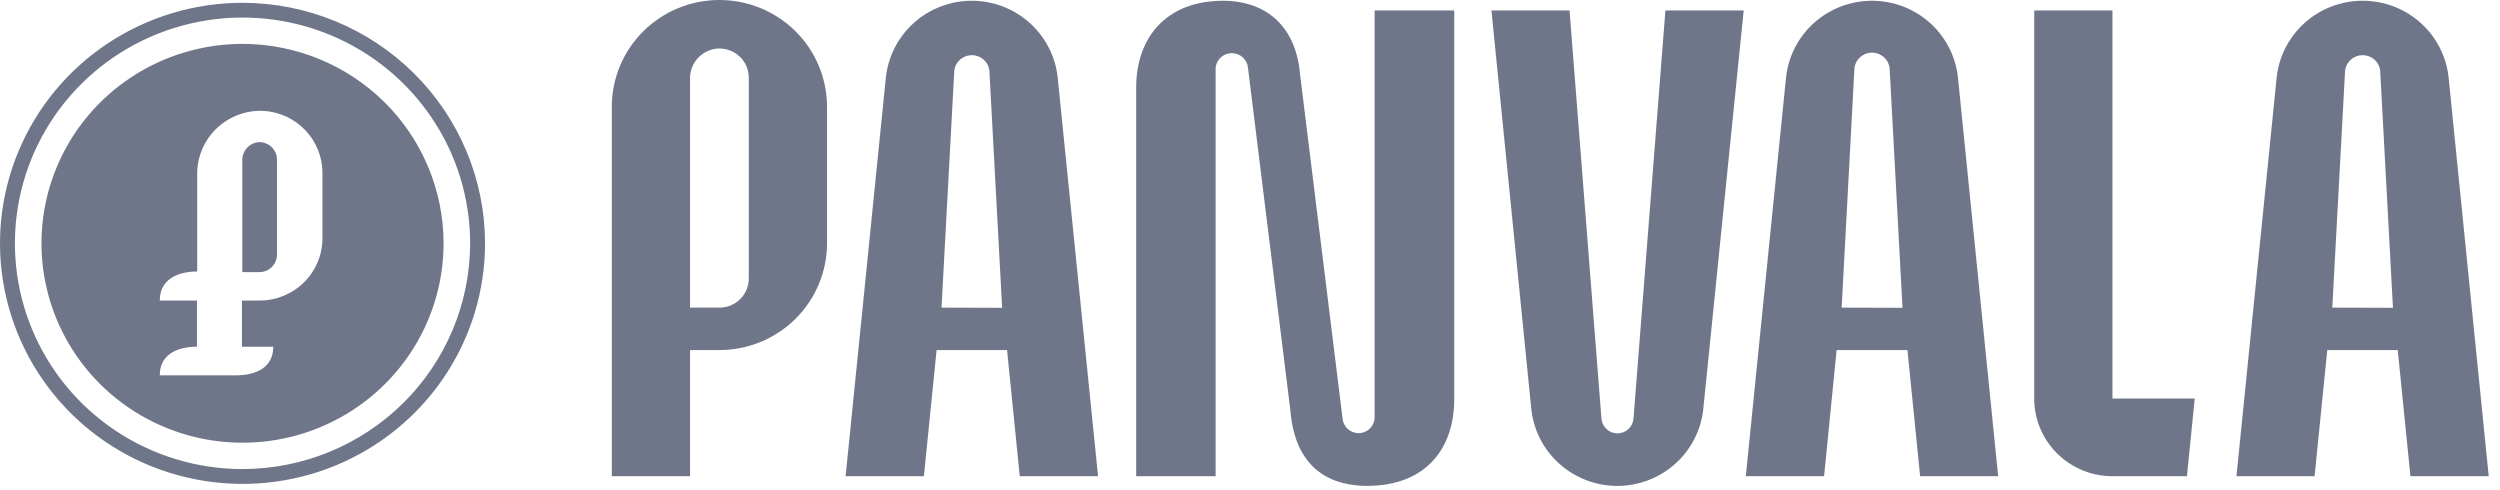
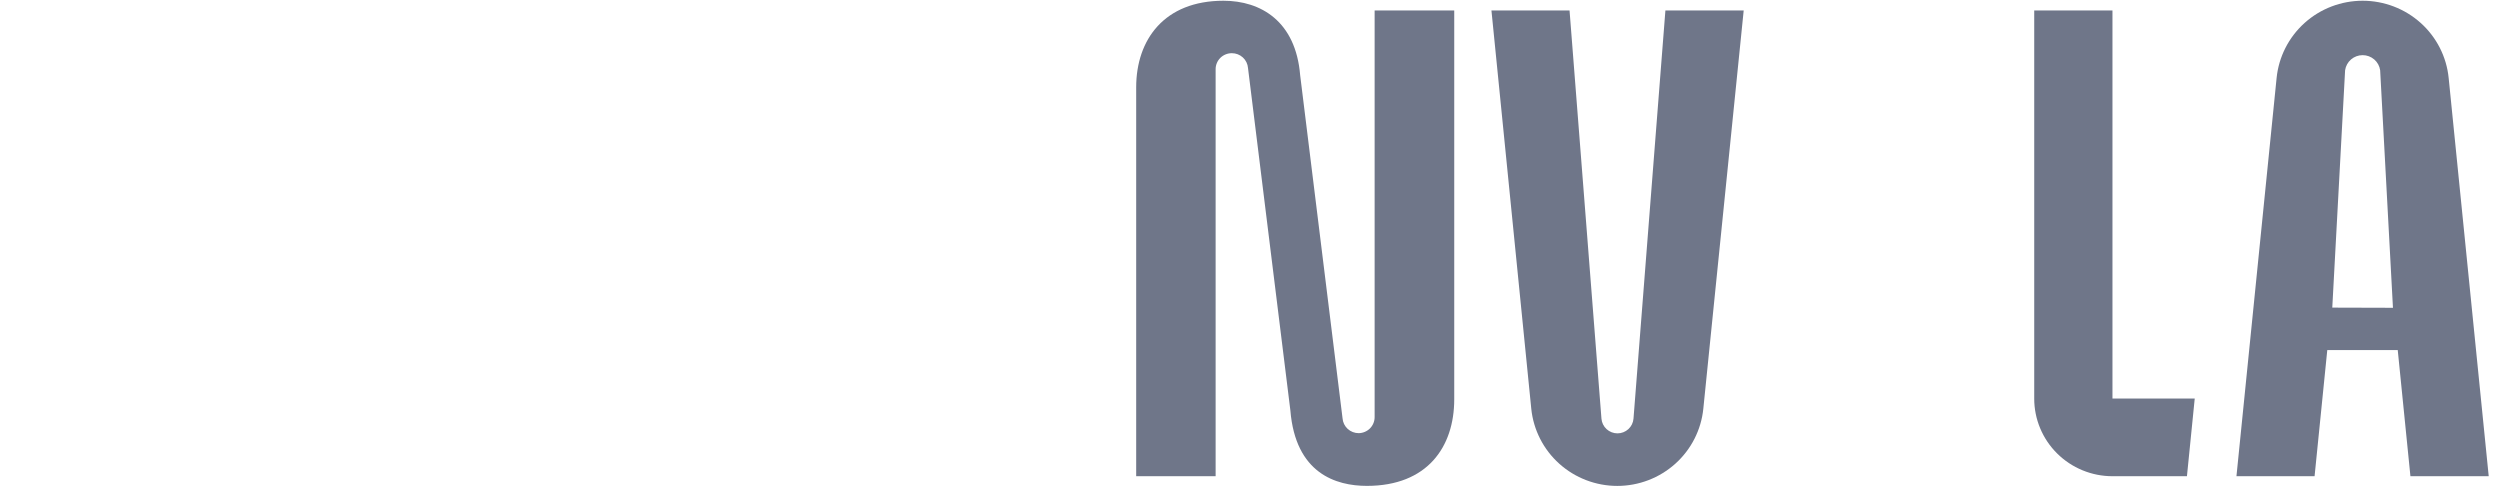
<svg xmlns="http://www.w3.org/2000/svg" width="148" height="29" viewBox="0 0 148 29" fill="none">
  <path d="M125.058 0.618H120.426V23.595C120.425 24.198 120.545 24.796 120.778 25.354C121.01 25.911 121.351 26.418 121.782 26.845C122.212 27.272 122.722 27.61 123.285 27.841C123.847 28.073 124.449 28.192 125.058 28.192H129.467L129.928 23.595H125.058V0.618Z" fill="#6F7689" />
-   <path d="M42.588 0C41.751 -7.02065e-08 40.923 0.163 40.15 0.481C39.377 0.799 38.675 1.264 38.083 1.851C37.492 2.438 37.023 3.135 36.703 3.902C36.383 4.668 36.218 5.49 36.219 6.32V28.192H40.851V20.724H42.588C44.277 20.724 45.898 20.058 47.092 18.874C48.287 17.689 48.959 16.082 48.96 14.407V6.32C48.96 4.644 48.288 3.036 47.093 1.851C45.898 0.666 44.278 0 42.588 0V0ZM44.328 16.488C44.328 16.715 44.282 16.939 44.195 17.148C44.108 17.357 43.979 17.547 43.818 17.707C43.656 17.867 43.465 17.994 43.253 18.081C43.042 18.167 42.816 18.211 42.588 18.211H40.851V4.641C40.846 4.212 41.001 3.796 41.285 3.472C41.569 3.148 41.962 2.938 42.391 2.882C42.635 2.854 42.881 2.878 43.114 2.952C43.348 3.025 43.563 3.147 43.746 3.308C43.928 3.47 44.075 3.668 44.175 3.89C44.275 4.111 44.327 4.351 44.328 4.594V16.488Z" fill="#6F7689" />
  <path d="M81.378 0.618V24.687C81.38 24.938 81.282 25.179 81.105 25.359C80.927 25.538 80.685 25.64 80.432 25.643C80.191 25.643 79.958 25.552 79.781 25.389C79.605 25.227 79.496 25.003 79.479 24.765L76.969 4.449C76.707 1.258 74.642 0.044 72.428 0.044C68.933 0.044 67.262 2.339 67.262 5.171V28.192H71.965V4.098C71.964 3.973 71.989 3.85 72.037 3.734C72.085 3.619 72.155 3.514 72.244 3.426C72.333 3.338 72.438 3.268 72.555 3.221C72.671 3.173 72.795 3.149 72.921 3.149C73.163 3.147 73.398 3.237 73.576 3.4C73.755 3.563 73.864 3.788 73.882 4.028L76.39 24.297C76.694 28.026 79.088 28.764 80.922 28.764C84.488 28.764 86.091 26.469 86.091 23.637V0.618H81.378Z" fill="#6F7689" />
-   <path d="M62.618 4.617C62.492 3.366 61.902 2.205 60.963 1.36C60.023 0.515 58.801 0.046 57.533 0.044C56.263 0.044 55.039 0.512 54.098 1.357C53.157 2.203 52.566 3.364 52.44 4.617L50.06 28.192H54.695L55.447 20.724H59.618L60.37 28.192H65.005L62.618 4.617ZM55.738 18.211L56.495 4.158C56.531 3.91 56.655 3.683 56.846 3.519C57.036 3.355 57.28 3.265 57.533 3.265C57.785 3.265 58.029 3.355 58.219 3.519C58.41 3.683 58.535 3.91 58.57 4.158L59.327 18.221L55.738 18.211Z" fill="#6F7689" />
-   <path d="M115.914 4.617C115.788 3.365 115.198 2.203 114.257 1.358C113.316 0.513 112.093 0.045 110.824 0.044C109.554 0.044 108.329 0.512 107.388 1.357C106.447 2.202 105.856 3.364 105.73 4.617L103.352 28.192H107.986L108.728 20.724H112.92L113.672 28.192H118.291L115.914 4.617ZM109.026 18.211L109.776 4.158C109.776 3.882 109.886 3.617 110.083 3.423C110.279 3.228 110.546 3.118 110.824 3.118C111.102 3.118 111.368 3.228 111.565 3.423C111.761 3.617 111.872 3.882 111.872 4.158L112.629 18.221L109.026 18.211Z" fill="#6F7689" />
  <path d="M144.961 4.617C144.836 3.364 144.245 2.202 143.304 1.357C142.362 0.512 141.138 0.044 139.868 0.044C138.598 0.044 137.374 0.512 136.433 1.357C135.492 2.203 134.901 3.364 134.775 4.617L132.398 28.192H137.023L137.775 20.724H141.946L142.697 28.192H147.332L144.961 4.617ZM138.071 18.211L138.83 4.158C138.866 3.91 138.991 3.683 139.181 3.519C139.372 3.355 139.616 3.265 139.868 3.265C140.12 3.265 140.364 3.355 140.555 3.519C140.745 3.683 140.87 3.91 140.905 4.158L141.663 18.221L138.071 18.211Z" fill="#6F7689" />
  <path d="M98.592 0.618L96.703 24.785C96.684 25.021 96.576 25.242 96.4 25.404C96.224 25.565 95.994 25.655 95.755 25.655C95.515 25.655 95.285 25.565 95.109 25.404C94.933 25.242 94.825 25.021 94.806 24.785L92.917 0.618H88.293L90.651 24.192C90.777 25.445 91.368 26.607 92.309 27.452C93.25 28.297 94.475 28.766 95.744 28.766C97.014 28.766 98.238 28.297 99.179 27.452C100.12 26.607 100.711 25.445 100.837 24.192L103.227 0.618H98.592Z" fill="#6F7689" />
-   <path d="M14.357 0.166C11.518 0.166 8.742 1.001 6.381 2.566C4.02 4.131 2.18 6.355 1.093 8.957C0.006 11.559 -0.278 14.422 0.276 17.185C0.83 19.947 2.197 22.484 4.205 24.476C6.213 26.467 8.771 27.824 11.556 28.373C14.341 28.923 17.228 28.641 19.852 27.563C22.475 26.485 24.718 24.66 26.295 22.318C27.873 19.976 28.715 17.223 28.715 14.406C28.711 10.631 27.197 7.011 24.505 4.341C21.813 1.672 18.164 0.17 14.357 0.166ZM14.357 27.768C11.692 27.768 9.087 26.985 6.871 25.516C4.655 24.047 2.928 21.96 1.908 19.518C0.889 17.075 0.622 14.388 1.142 11.796C1.662 9.203 2.946 6.822 4.83 4.953C6.715 3.084 9.116 1.811 11.73 1.296C14.344 0.78 17.053 1.045 19.516 2.057C21.978 3.069 24.082 4.783 25.562 6.981C27.043 9.179 27.832 11.763 27.832 14.406C27.828 17.949 26.407 21.346 23.881 23.851C21.354 26.356 17.93 27.765 14.357 27.768ZM14.357 2.598C12.003 2.598 9.702 3.291 7.745 4.588C5.787 5.885 4.262 7.729 3.361 9.886C2.46 12.043 2.224 14.417 2.684 16.707C3.143 18.997 4.276 21.101 5.941 22.752C7.606 24.403 9.726 25.527 12.035 25.982C14.344 26.438 16.737 26.204 18.912 25.311C21.087 24.417 22.946 22.904 24.254 20.963C25.562 19.021 26.26 16.739 26.26 14.404C26.257 11.274 25.002 8.272 22.771 6.059C20.539 3.846 17.513 2.601 14.357 2.598ZM19.089 14.105C19.089 15.083 18.697 16.021 18 16.712C17.303 17.404 16.357 17.792 15.371 17.792H14.323V20.526H16.178C16.178 21.737 15.188 22.22 13.962 22.22H9.458C9.458 21.012 10.443 20.529 11.661 20.523V17.79H9.458C9.458 16.581 10.454 16.075 11.675 16.072V10.306C11.671 9.8 11.772 9.299 11.971 8.834C12.169 8.368 12.461 7.947 12.829 7.597C13.197 7.247 13.632 6.975 14.109 6.797C14.587 6.62 15.095 6.54 15.604 6.564C16.547 6.621 17.433 7.032 18.081 7.715C18.728 8.397 19.089 9.299 19.089 10.236V14.105ZM16.398 9.456V15.072C16.398 15.345 16.29 15.607 16.097 15.801C15.904 15.996 15.641 16.107 15.366 16.111H14.344V9.485C14.339 9.226 14.43 8.975 14.598 8.778C14.768 8.581 15.003 8.453 15.261 8.417C15.406 8.404 15.552 8.422 15.69 8.469C15.827 8.516 15.954 8.59 16.061 8.688C16.168 8.786 16.253 8.905 16.311 9.037C16.369 9.169 16.399 9.312 16.398 9.456Z" fill="#6F7689" />
</svg>